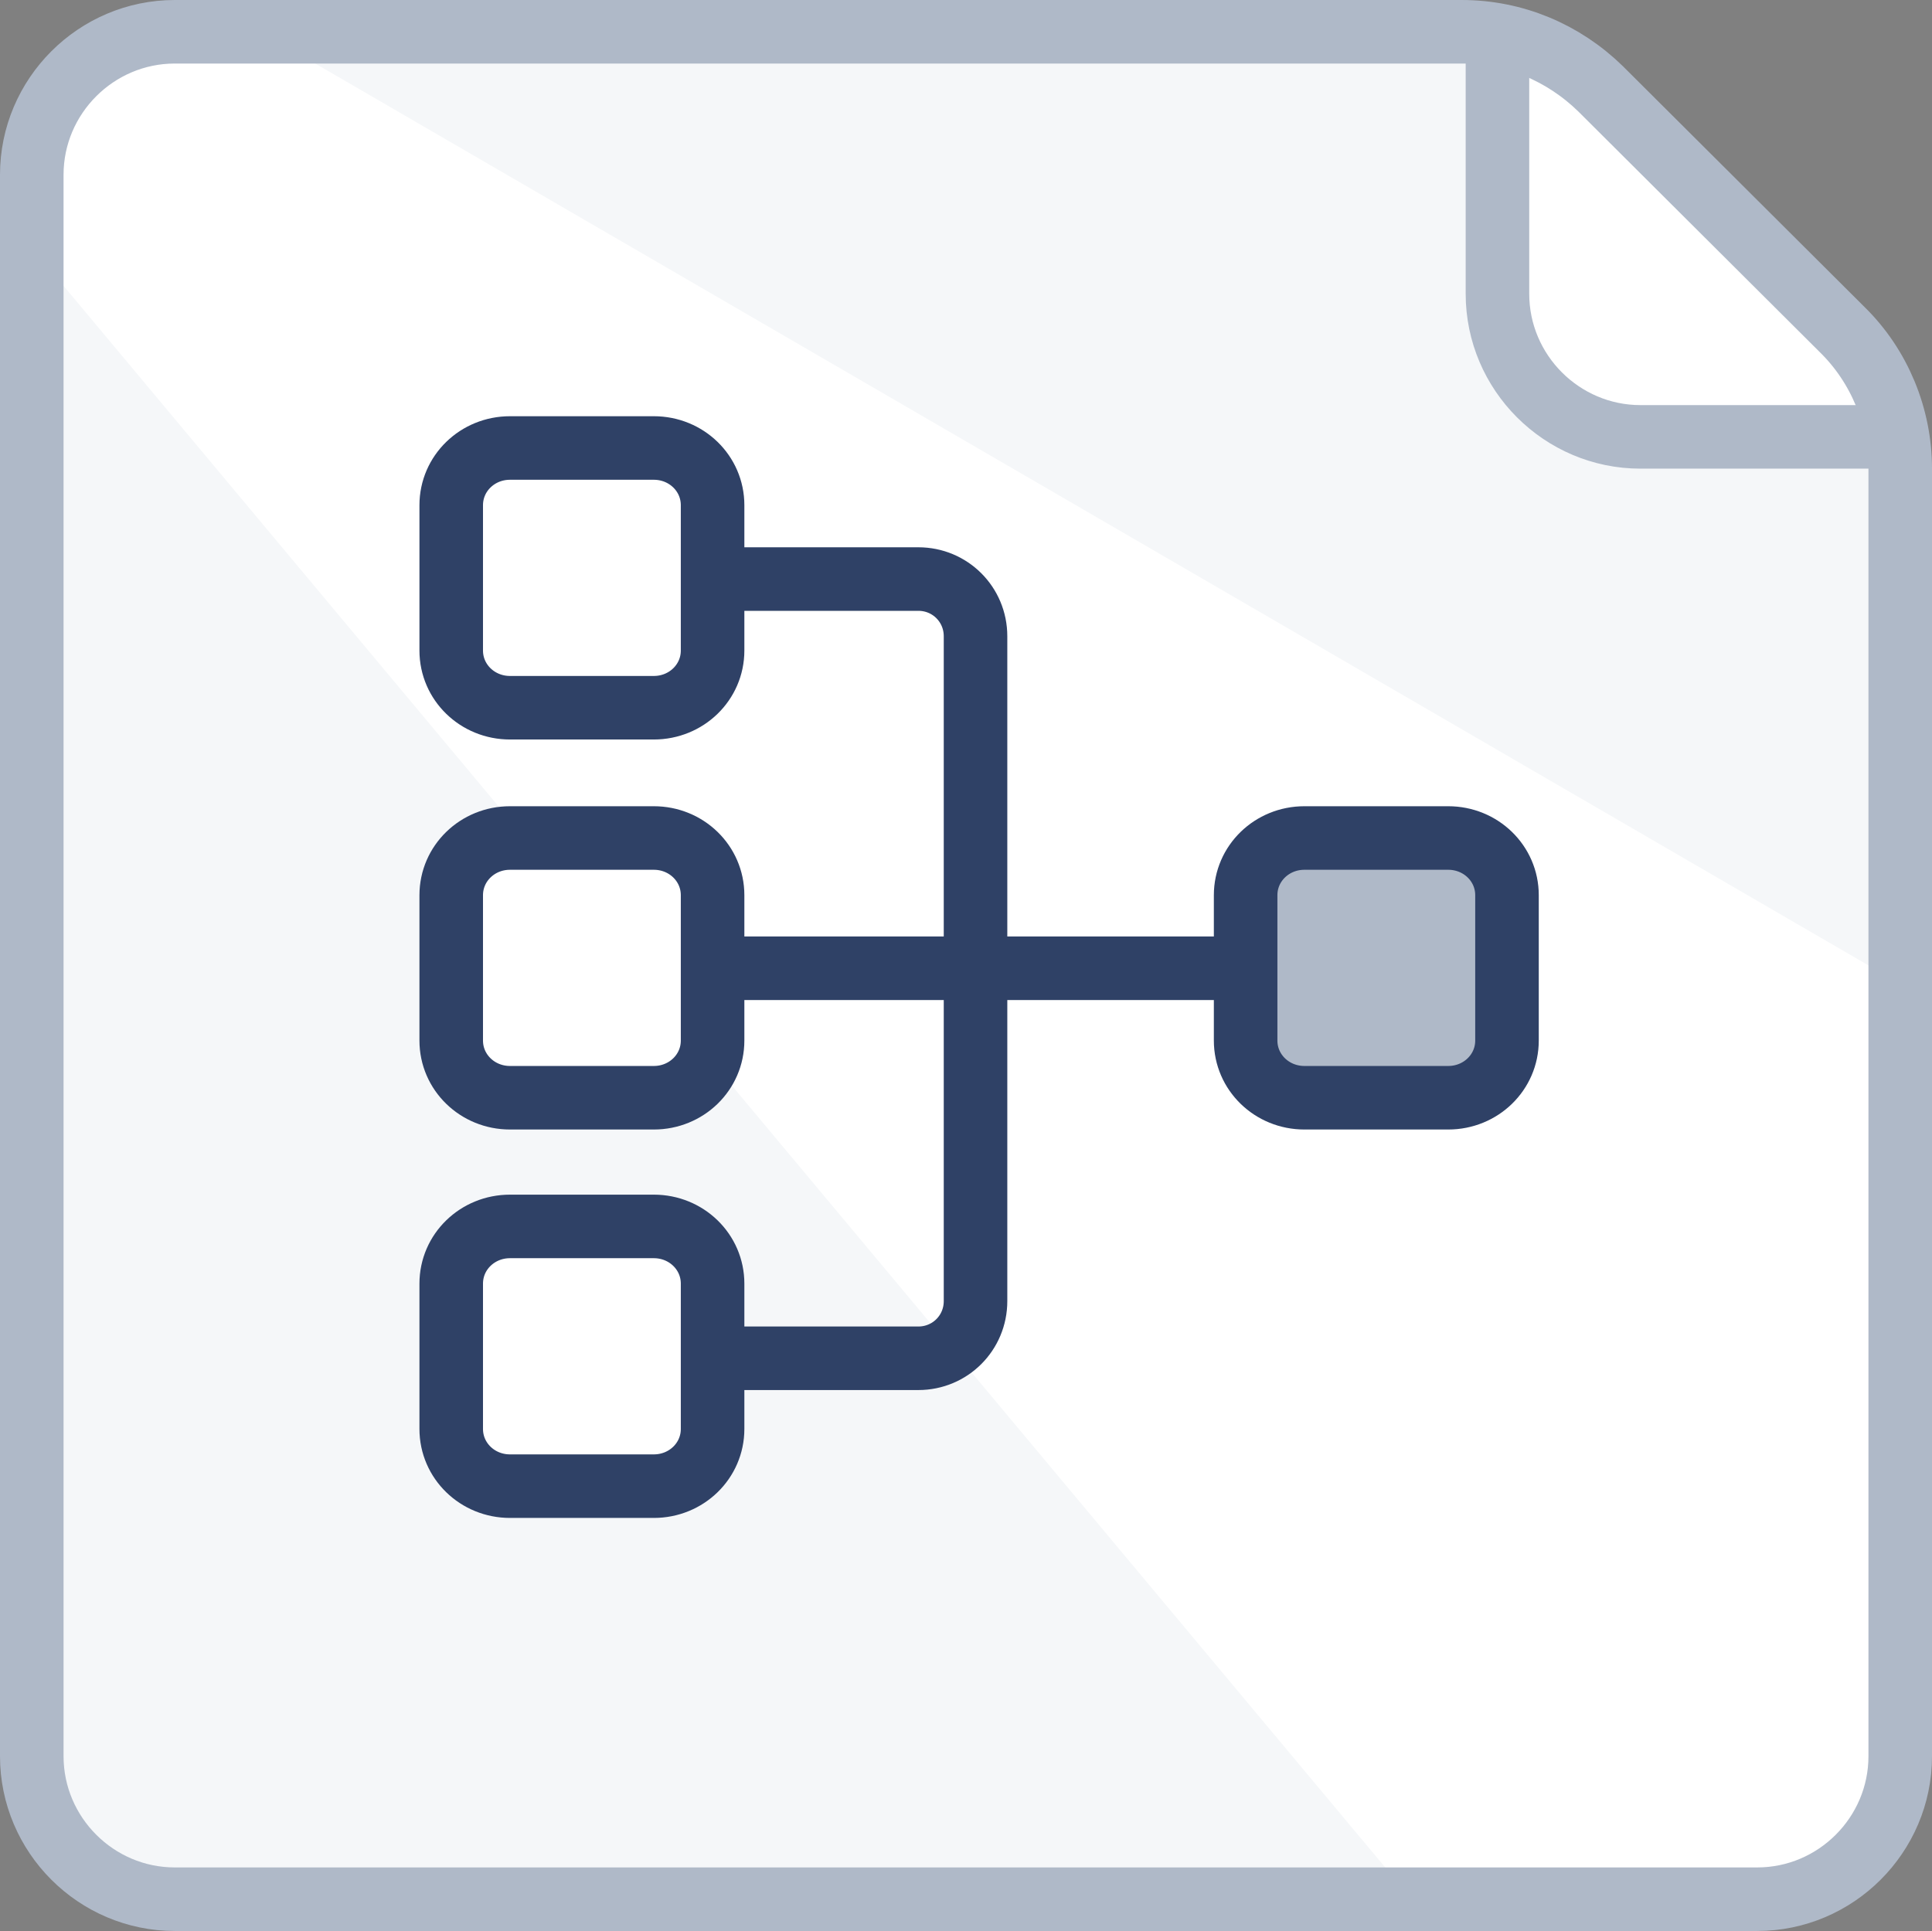
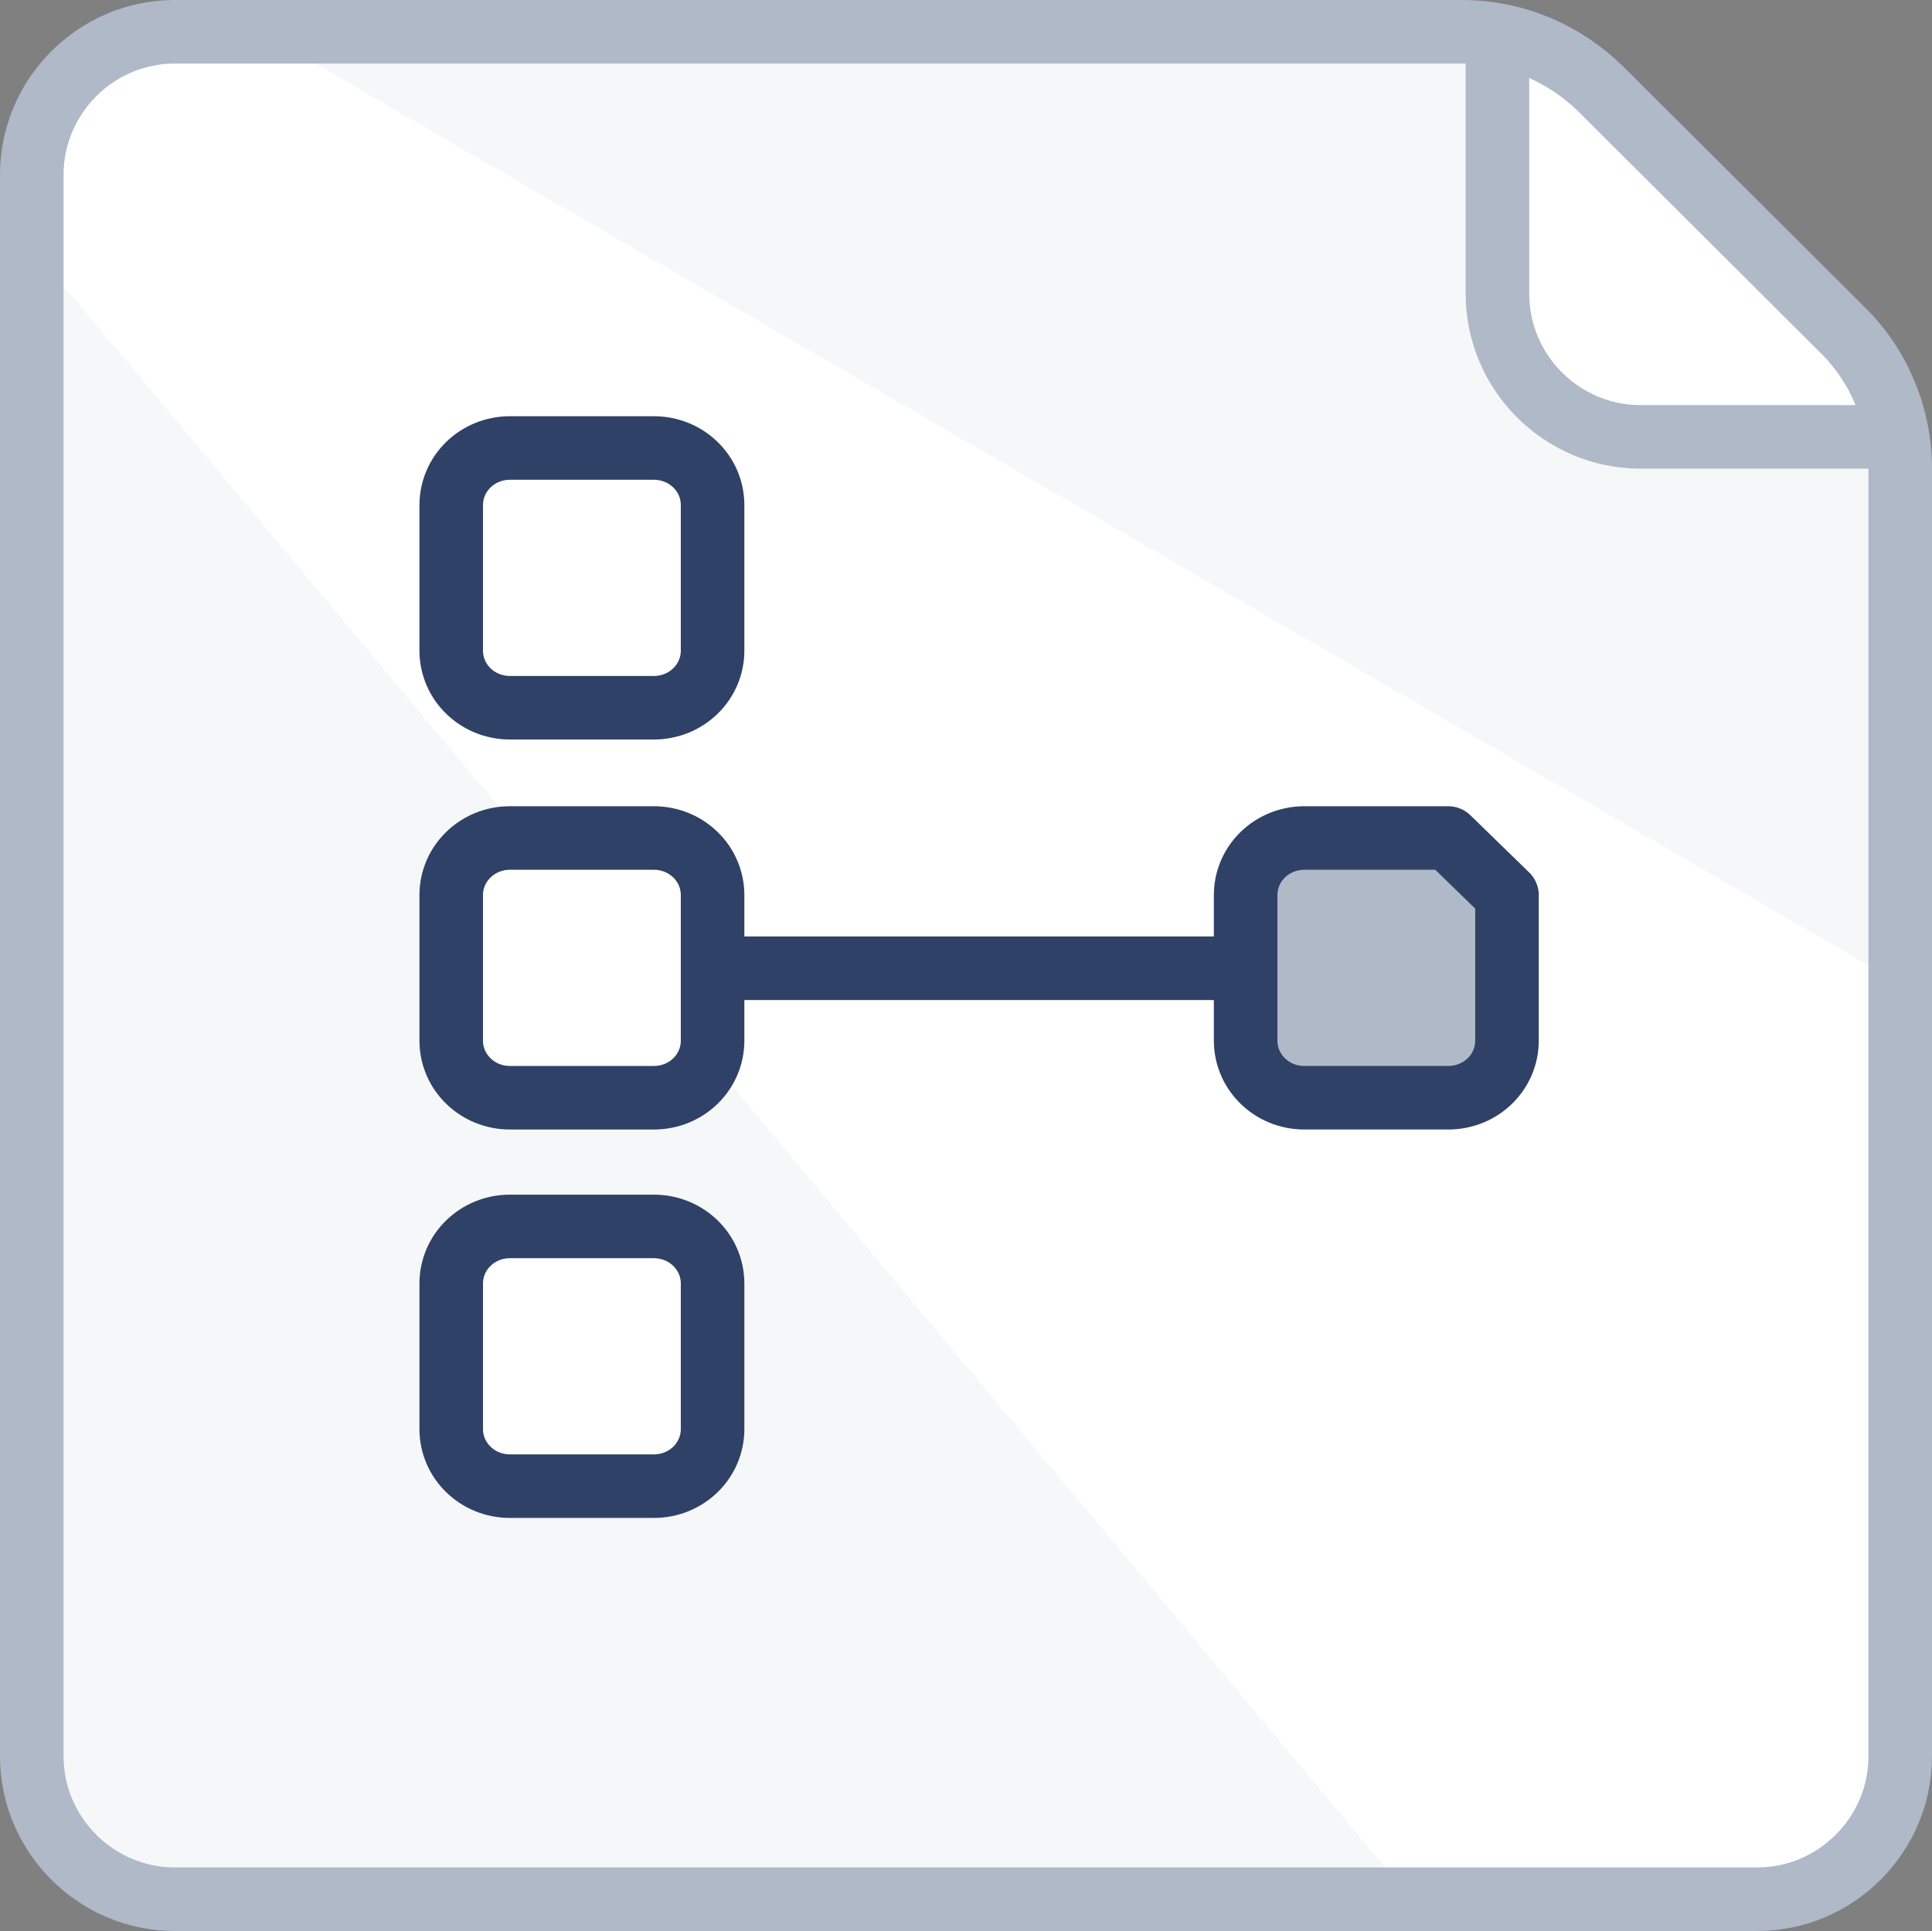
<svg xmlns="http://www.w3.org/2000/svg" id="Layer_2" viewBox="0 0 24.32 24.31">
  <rect x="0" y="0" width="24.32" height="24.31" fill="#808080" stroke="none" />
  <defs>
    <style>.cls-1{fill:#f5f7f9;}.cls-2,.cls-3{fill:#fff;}.cls-4{fill:#afb9c8;}.cls-3,.cls-5,.cls-6{stroke:#2f4166;}.cls-3,.cls-5,.cls-6,.cls-7{stroke-linecap:round;stroke-linejoin:round;}.cls-3,.cls-5,.cls-7{stroke-width:.8px;}.cls-5,.cls-6,.cls-7{fill:none;}.cls-6{stroke-width:.8px;}.cls-7{stroke:#afb9c8;}</style>
  </defs>
  <g id="Layer_1-2">
    <g>
      <path class="cls-1" d="m23.92,4.91v17.21c0,.99-.81,1.8-1.8,1.8H2.2c-.99,0-1.8-.81-1.8-1.8V2.2c0-.99.81-1.8,1.8-1.8h17.24l4.47,4.51h.01Z" />
      <path class="cls-2" d="m3.28.4h-1.08C1.21.4.4,1.21.4,2.2v.92l17.38,20.8h4.33c.99,0,1.8-.81,1.8-1.8v-9.74L3.28.4Z" />
    </g>
    <path class="cls-2" d="m23.99,5.41h-3.63c-.83,0-1.51-.68-1.51-1.51V.32l2.51,1.91,2.63,3.17Z" />
    <path class="cls-7" d="m23.92,5.9v16.21c0,.99-.81,1.8-1.8,1.8H2.2c-.99,0-1.8-.81-1.8-1.8V2.2c0-.99.81-1.8,1.8-1.8h16.2c.66,0,1.28.26,1.75.72l3.04,3.03c.47.46.73,1.1.73,1.75Z" />
    <path class="cls-7" d="m18.85.49v3.21c0,.99.81,1.8,1.8,1.8h3.21" />
    <line class="cls-5" x1="15.84" y1="12.19" x2="8.83" y2="12.19" />
-     <path class="cls-5" d="m8.68,7.29h2.88c.4,0,.72.32.72.72v8.37c0,.4-.32.72-.72.72h-2.88" />
    <g>
      <path class="cls-2" d="m16.48,10.53h1.63c.46,0,.83.37.83.83v1.61c0,.46-.37.83-.83.83h-1.62c-.46,0-.83-.37-.83-.83v-1.61c0-.46.37-.83.83-.83Z" />
      <rect class="cls-4" x="15.64" y="10.63" width="3.25" height="3.21" rx=".16" ry=".16" transform="translate(29.5 -5.03) rotate(90)" />
-       <path class="cls-6" d="m18.97,11.27v1.83c0,.4-.33.72-.74.72h-1.81c-.41,0-.74-.32-.74-.72v-1.83c0-.4.33-.72.74-.72h1.81c.41,0,.74.32.74.72Z" />
+       <path class="cls-6" d="m18.97,11.27v1.83c0,.4-.33.72-.74.72h-1.81c-.41,0-.74-.32-.74-.72v-1.83c0-.4.33-.72.74-.72h1.81Z" />
    </g>
    <path class="cls-3" d="m8.97,11.27v1.83c0,.4-.33.72-.74.72h-1.81c-.41,0-.74-.32-.74-.72v-1.83c0-.4.33-.72.74-.72h1.81c.41,0,.74.32.74.72Z" />
    <path class="cls-3" d="m8.97,6.36v1.83c0,.4-.33.72-.74.72h-1.81c-.41,0-.74-.32-.74-.72v-1.83c0-.4.33-.72.74-.72h1.81c.41,0,.74.32.74.72Z" />
    <path class="cls-3" d="m8.97,16.16v1.83c0,.4-.33.72-.74.72h-1.81c-.41,0-.74-.32-.74-.72v-1.83c0-.4.33-.72.74-.72h1.81c.41,0,.74.32.74.72Z" />
  </g>
</svg>